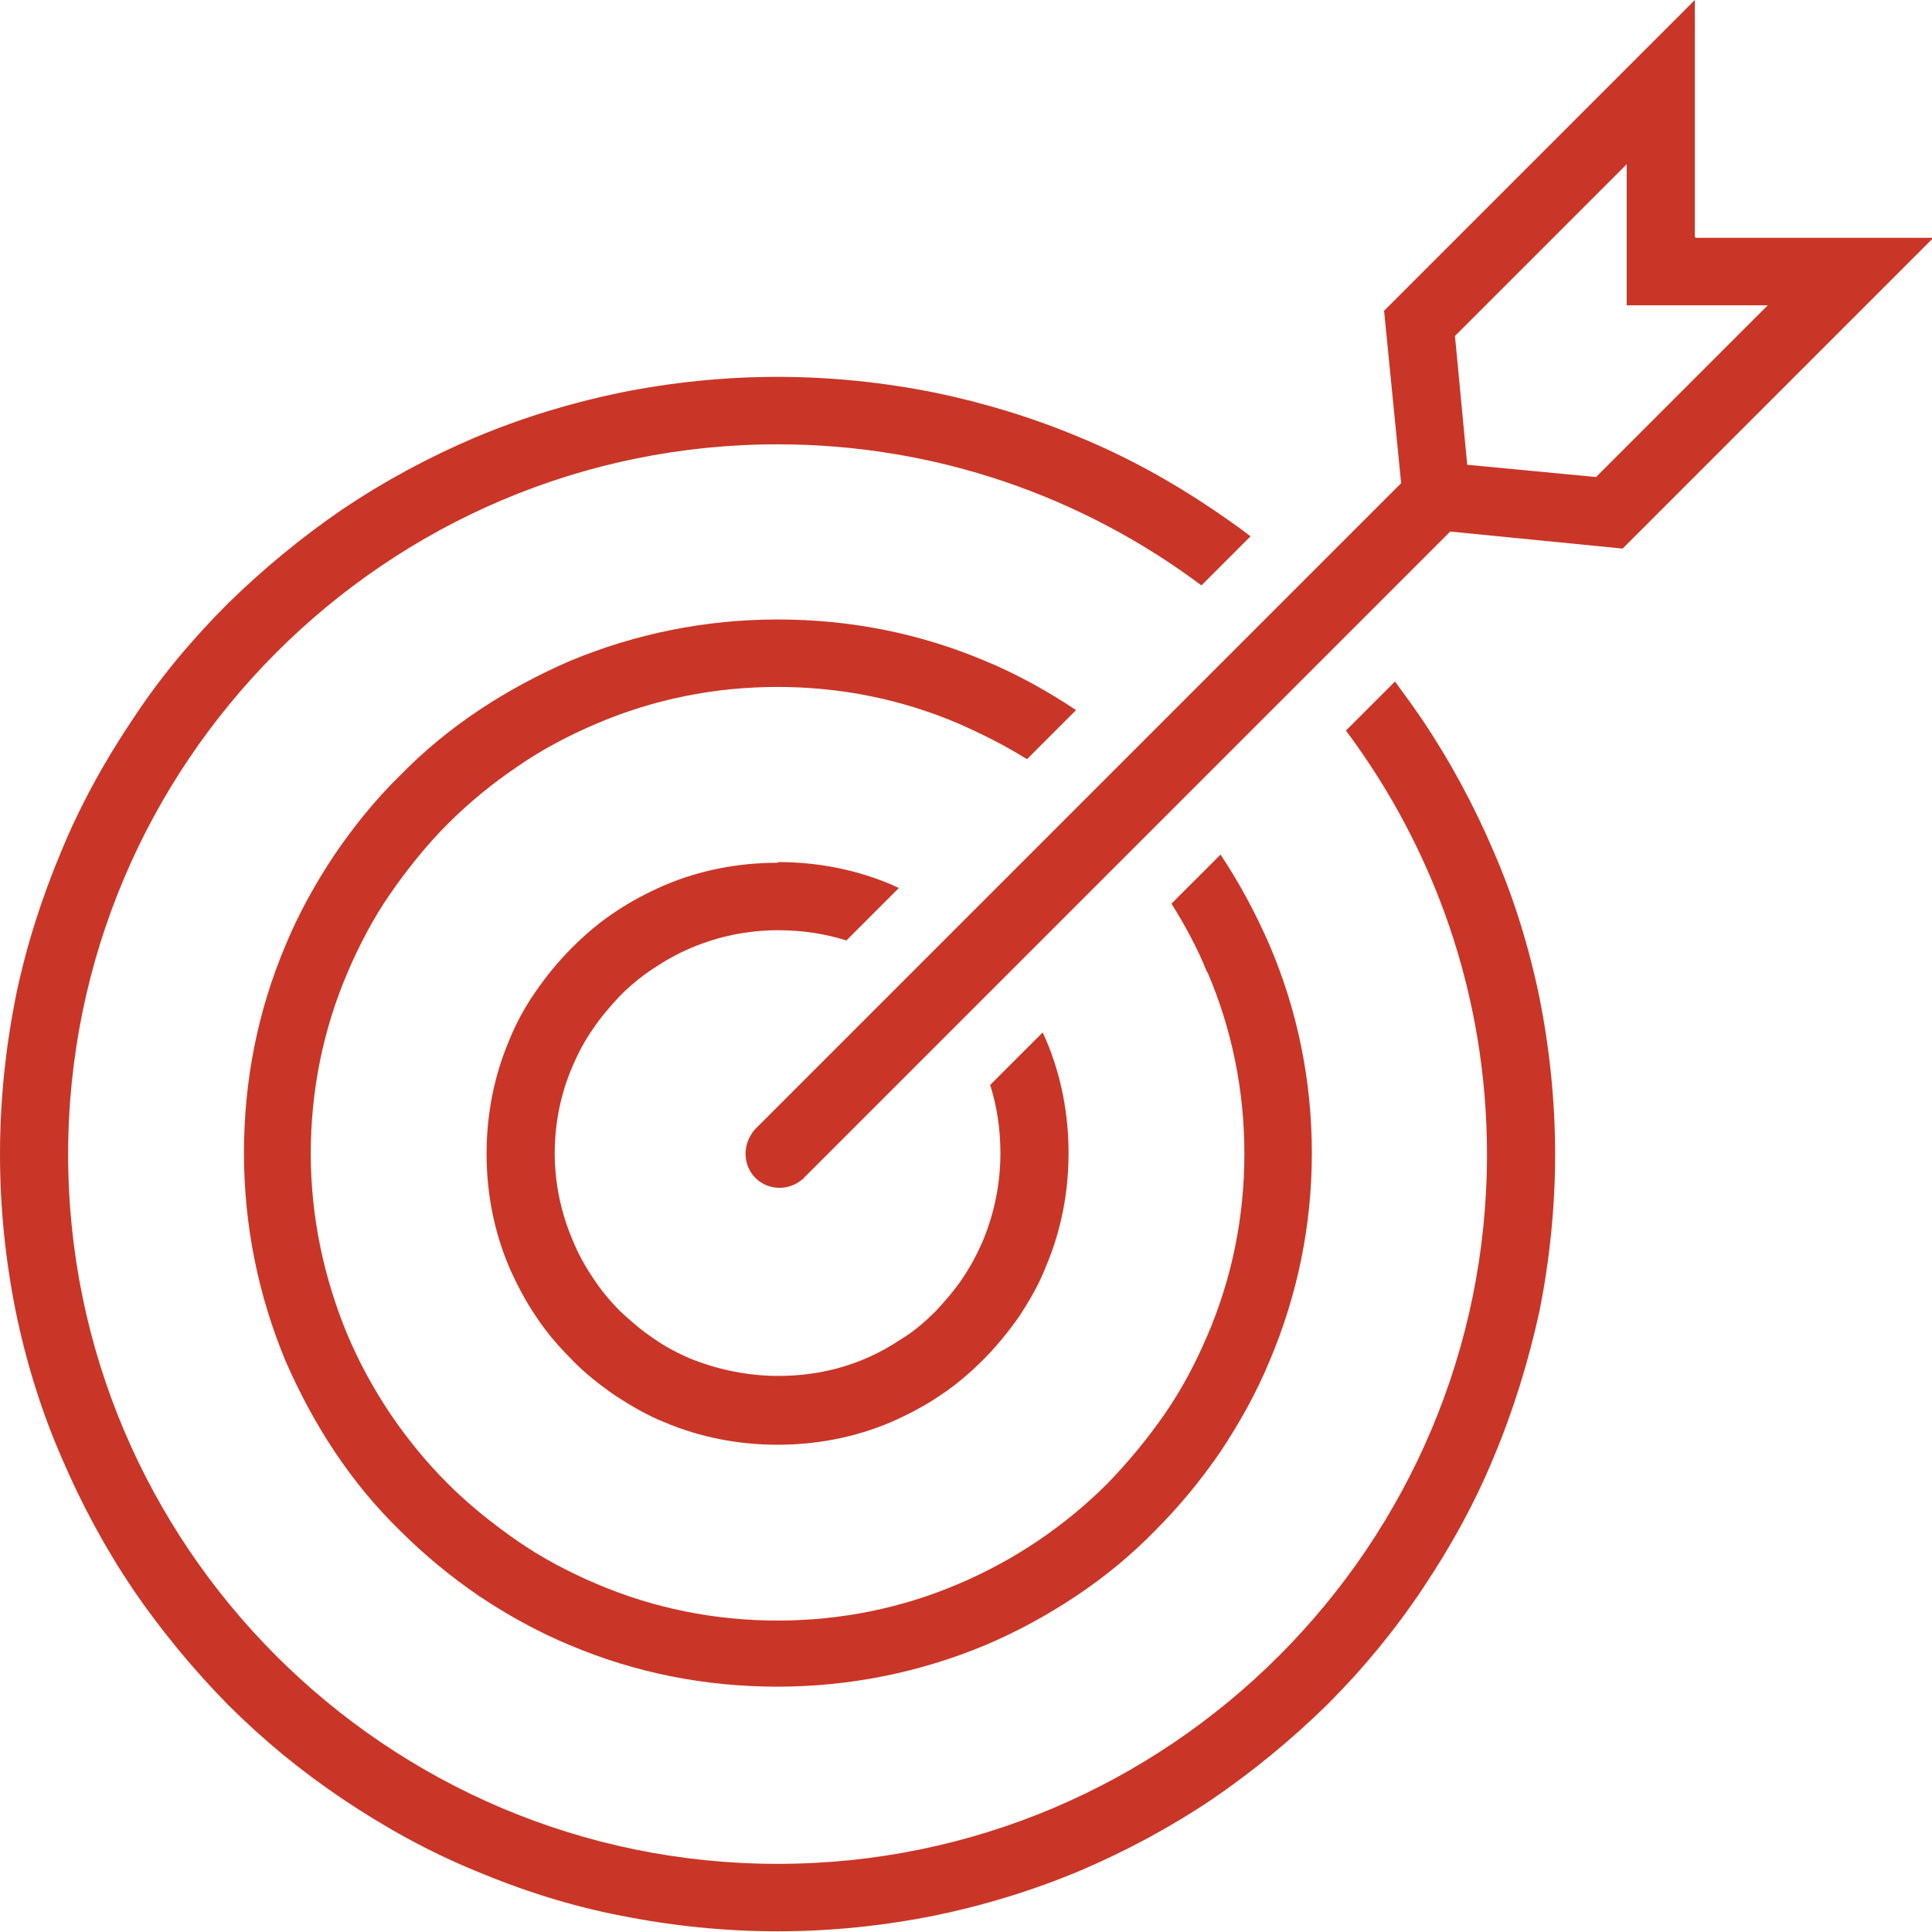
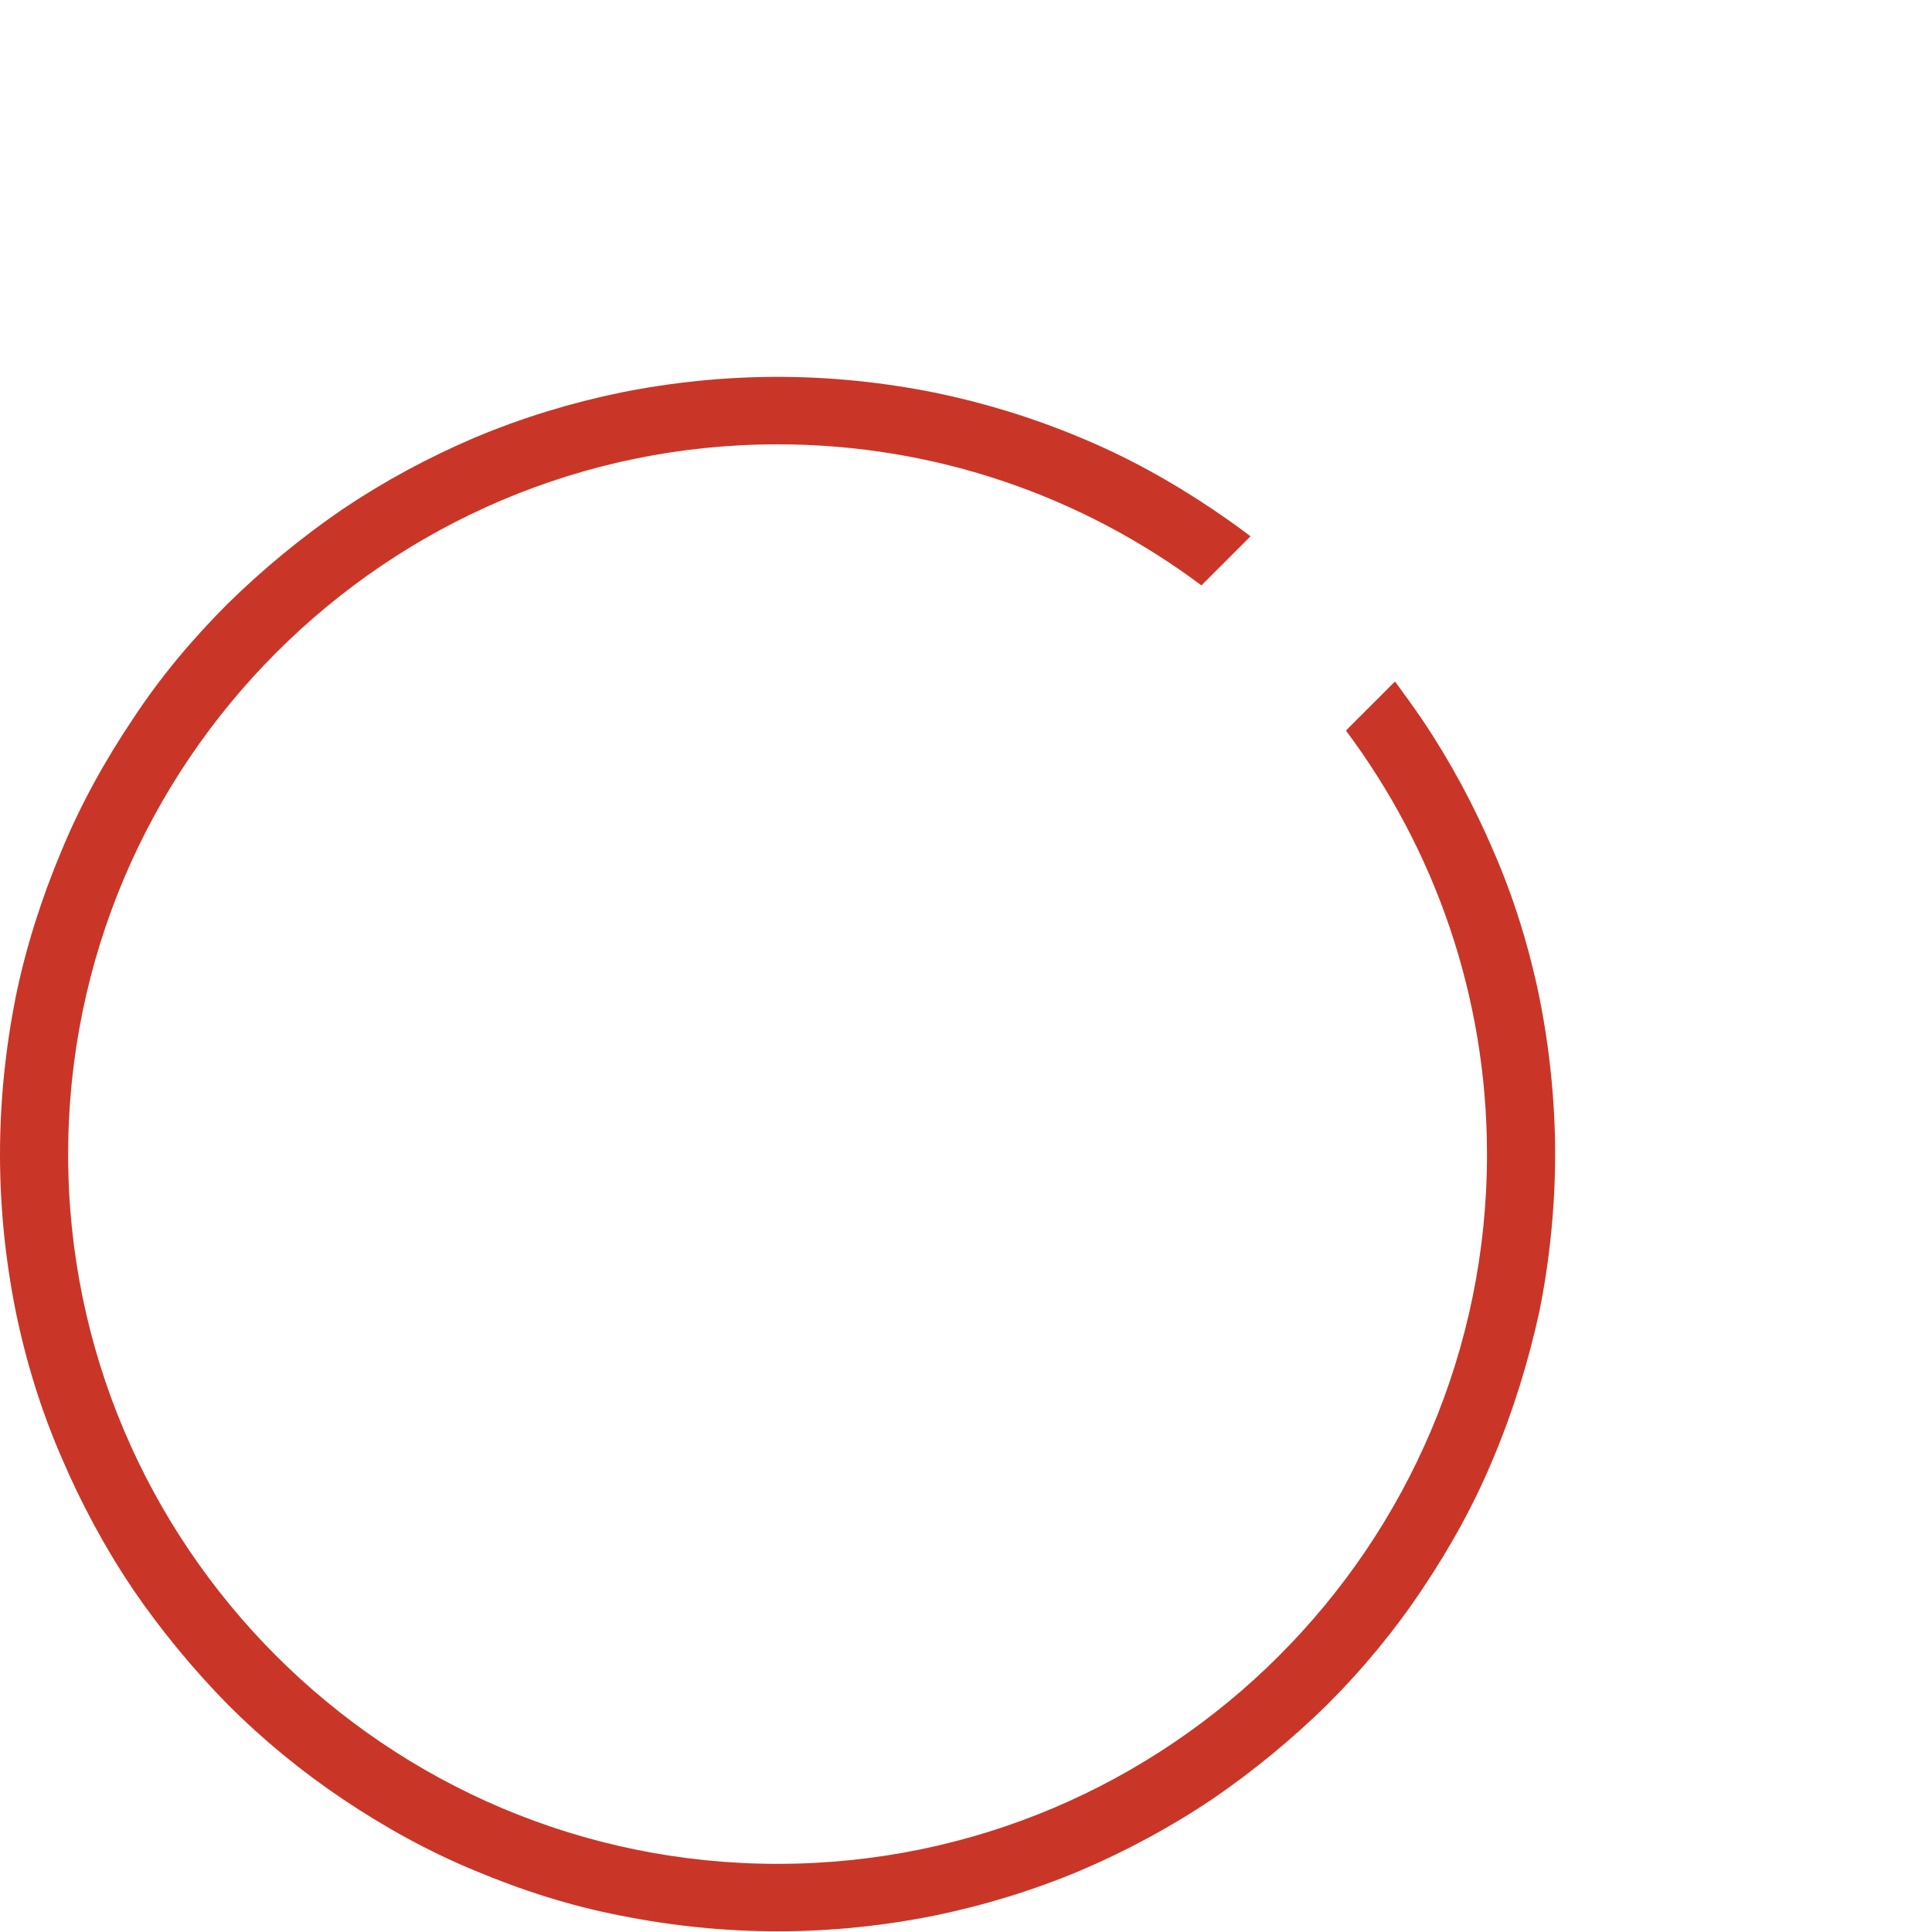
<svg xmlns="http://www.w3.org/2000/svg" id="Layer_1" viewBox="0 0 28.35 28.35">
  <defs>
    <style>.cls-1{clip-path:url(#clippath);}.cls-2{fill:none;}.cls-2,.cls-3{stroke-width:0px;}.cls-3{fill:#c93627;}</style>
    <clipPath id="clippath">
      <rect class="cls-2" width="28.35" height="28.35" />
    </clipPath>
  </defs>
  <g class="cls-1">
-     <path class="cls-3" d="M23.42,7l-1.89-.18-.18-1.89,2.52-2.52v2.07h2.07l-2.52,2.52ZM24.87,3.48V0l-4.56,4.56.25,2.53-9.49,9.49s0,0,0,0h0c-.08.1-.13.22-.13.35,0,.28.22.5.5.5.13,0,.25-.05.34-.13h.01s0-.01,0-.01l9.49-9.49,2.53.25,4.56-4.56h-3.48Z" />
    <path class="cls-3" d="M22.59,14.64c-.15-.73-.37-1.45-.67-2.14-.29-.68-.64-1.33-1.05-1.94-.13-.19-.26-.37-.4-.56l-.72.72c1.3,1.74,2.07,3.89,2.07,6.22,0,5.74-4.67,10.41-10.41,10.41S1,22.68,1,16.94,5.67,6.52,11.41,6.52c2.33,0,4.48.77,6.22,2.07l.72-.72c-.18-.14-.37-.27-.56-.4-.61-.41-1.26-.77-1.94-1.05-.69-.29-1.41-.51-2.14-.66-.75-.15-1.52-.23-2.3-.23s-1.55.08-2.3.23c-.73.15-1.45.37-2.14.66-.68.29-1.33.64-1.94,1.05-.6.41-1.17.88-1.69,1.39-.52.52-.99,1.08-1.39,1.69-.41.61-.77,1.26-1.05,1.94-.29.69-.52,1.41-.67,2.14C.08,15.39,0,16.16,0,16.94s.08,1.55.23,2.3c.15.73.37,1.45.67,2.14.29.68.64,1.33,1.05,1.94.41.6.88,1.17,1.39,1.69.52.52,1.08.98,1.69,1.39.61.41,1.26.77,1.94,1.05.69.29,1.41.52,2.14.66.75.15,1.52.23,2.3.23s1.55-.08,2.3-.23c.73-.15,1.45-.37,2.14-.66.68-.29,1.33-.64,1.94-1.05.6-.41,1.17-.88,1.69-1.39.52-.52.99-1.09,1.39-1.69.41-.61.77-1.26,1.05-1.94.29-.69.51-1.41.67-2.14.15-.75.23-1.53.23-2.3s-.08-1.55-.23-2.3" />
-     <path class="cls-3" d="M17.72,14.27c.36.84.54,1.74.54,2.66s-.18,1.82-.54,2.66c-.17.4-.38.8-.63,1.16-.25.36-.53.7-.84,1.02-.31.31-.65.59-1.02.84-.37.25-.76.46-1.16.63-.84.36-1.74.54-2.66.54s-1.82-.18-2.66-.54c-.4-.17-.8-.38-1.16-.63-.36-.25-.71-.53-1.02-.84-.31-.31-.59-.65-.84-1.02-.25-.37-.46-.76-.63-1.16-.35-.84-.54-1.74-.54-2.66s.18-1.82.54-2.66c.17-.4.38-.8.63-1.16.25-.36.53-.71.84-1.02.31-.31.65-.59,1.02-.84.36-.25.76-.46,1.16-.63.84-.36,1.74-.54,2.66-.54s1.82.18,2.66.54c.34.15.68.32,1,.52l.72-.72c-.42-.28-.87-.53-1.33-.72-.97-.41-1.99-.61-3.05-.61s-2.09.21-3.05.61c-.46.2-.91.44-1.33.72-.42.28-.81.6-1.16.96-.36.35-.68.75-.96,1.16-.28.42-.53.87-.72,1.33-.41.97-.61,1.99-.61,3.05s.21,2.09.61,3.05c.2.46.44.91.72,1.33.28.42.6.81.96,1.16.36.36.75.68,1.16.96.42.28.87.53,1.33.72.97.41,1.99.61,3.05.61s2.09-.21,3.05-.61c.47-.2.91-.44,1.33-.72.42-.28.81-.6,1.16-.96.36-.36.68-.75.96-1.16.28-.42.53-.87.72-1.33.41-.97.62-1.99.62-3.05s-.21-2.09-.62-3.05c-.2-.46-.44-.91-.72-1.33l-.72.72c.2.32.38.65.52,1" />
-     <path class="cls-3" d="M11.41,12.66c-.58,0-1.14.11-1.66.33-.25.11-.5.24-.72.39-.23.15-.44.33-.64.53-.2.2-.37.41-.53.64-.16.23-.29.47-.39.72-.22.52-.33,1.08-.33,1.66s.11,1.14.33,1.66c.11.25.24.5.39.72.15.23.33.44.53.64.19.2.41.37.64.53.23.15.47.29.72.39.52.22,1.08.33,1.66.33s1.14-.11,1.66-.33c.25-.11.5-.24.72-.39.23-.15.44-.33.64-.53.19-.19.37-.41.53-.64.15-.23.29-.47.39-.73.22-.52.33-1.08.33-1.66s-.11-1.14-.33-1.66c-.02-.04-.03-.07-.05-.11l-.77.77c.1.32.15.65.15,1,0,.45-.09.88-.25,1.27-.08.19-.18.38-.3.56-.12.18-.26.34-.4.49-.15.15-.31.29-.49.4-.18.12-.36.22-.55.3-.4.17-.83.25-1.27.25s-.88-.09-1.28-.25c-.19-.08-.38-.18-.55-.3-.18-.12-.34-.26-.49-.4-.15-.15-.29-.32-.4-.49-.12-.18-.22-.36-.3-.56-.17-.4-.26-.83-.26-1.27s.09-.88.26-1.27c.08-.19.18-.38.3-.55.12-.18.26-.34.4-.49.15-.15.32-.29.49-.4.18-.12.36-.22.55-.3.4-.17.83-.26,1.28-.26.35,0,.68.05,1,.15l.77-.77s-.07-.03-.11-.05c-.52-.22-1.08-.33-1.66-.33" />
  </g>
</svg>